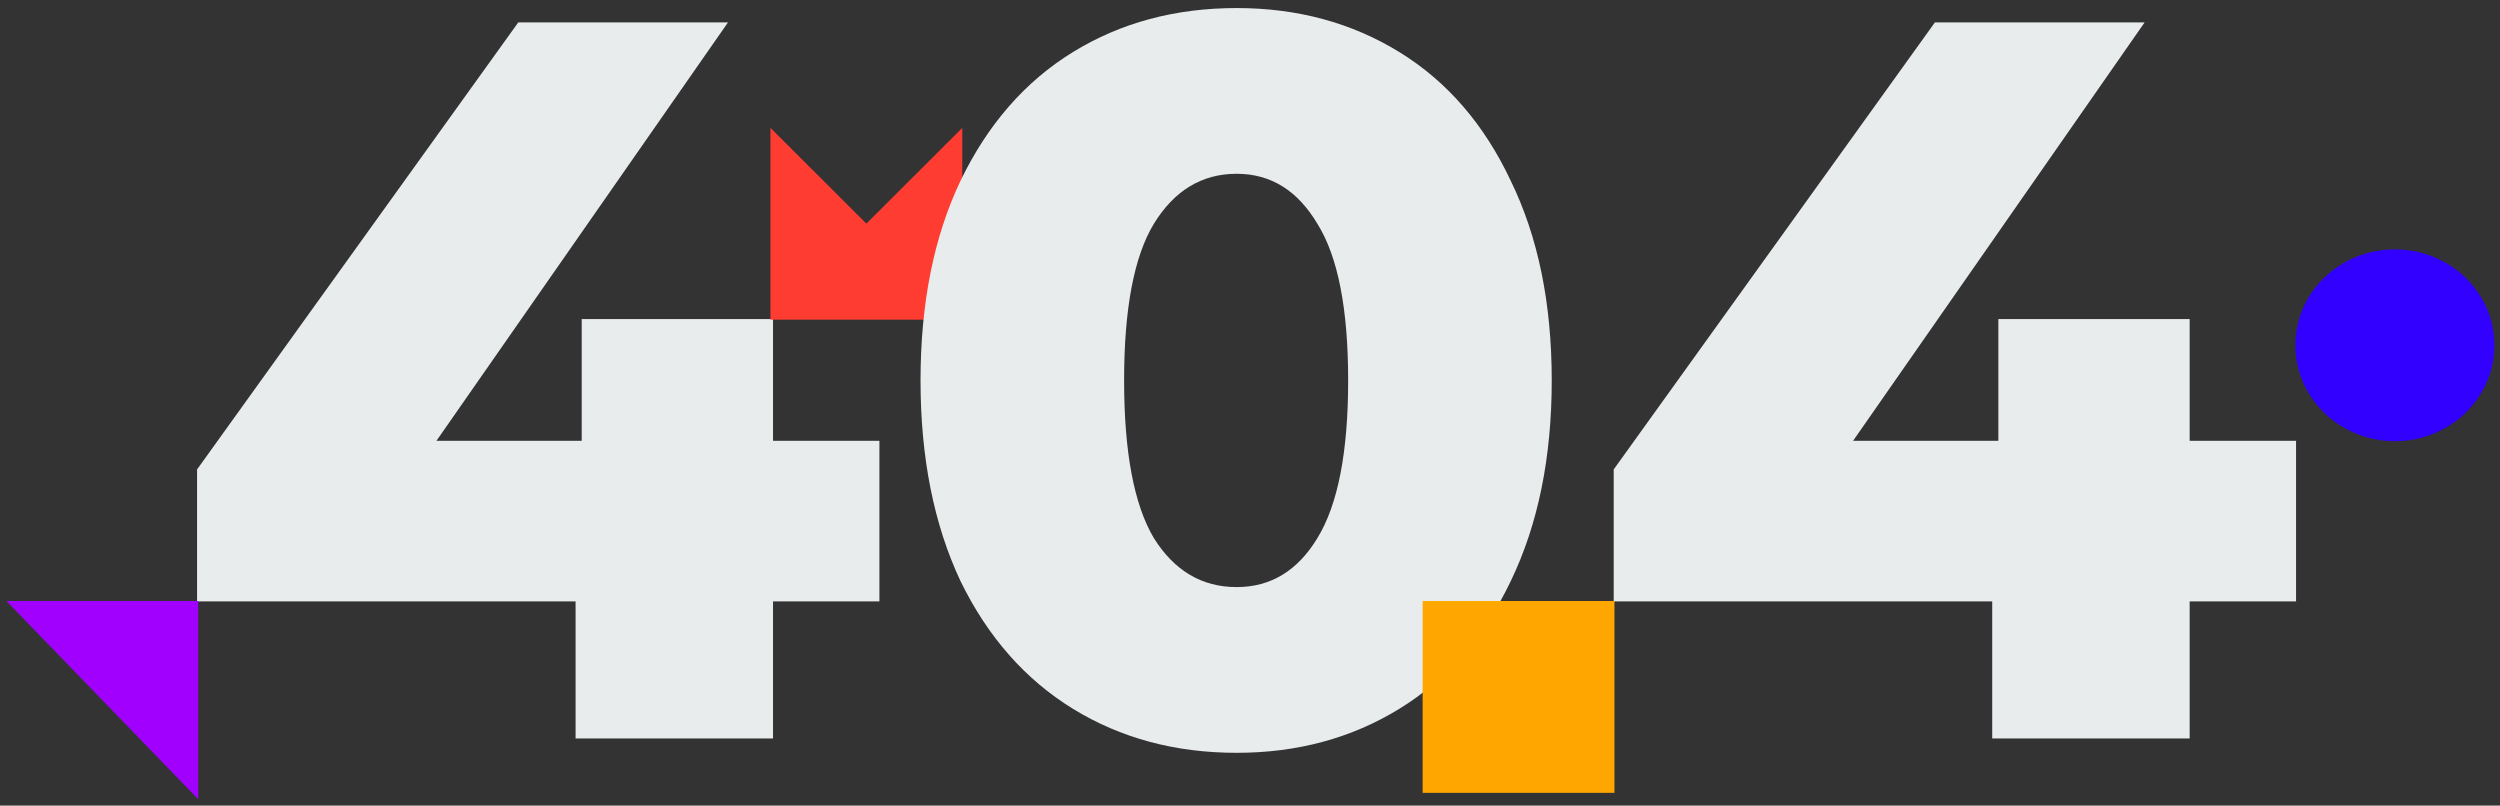
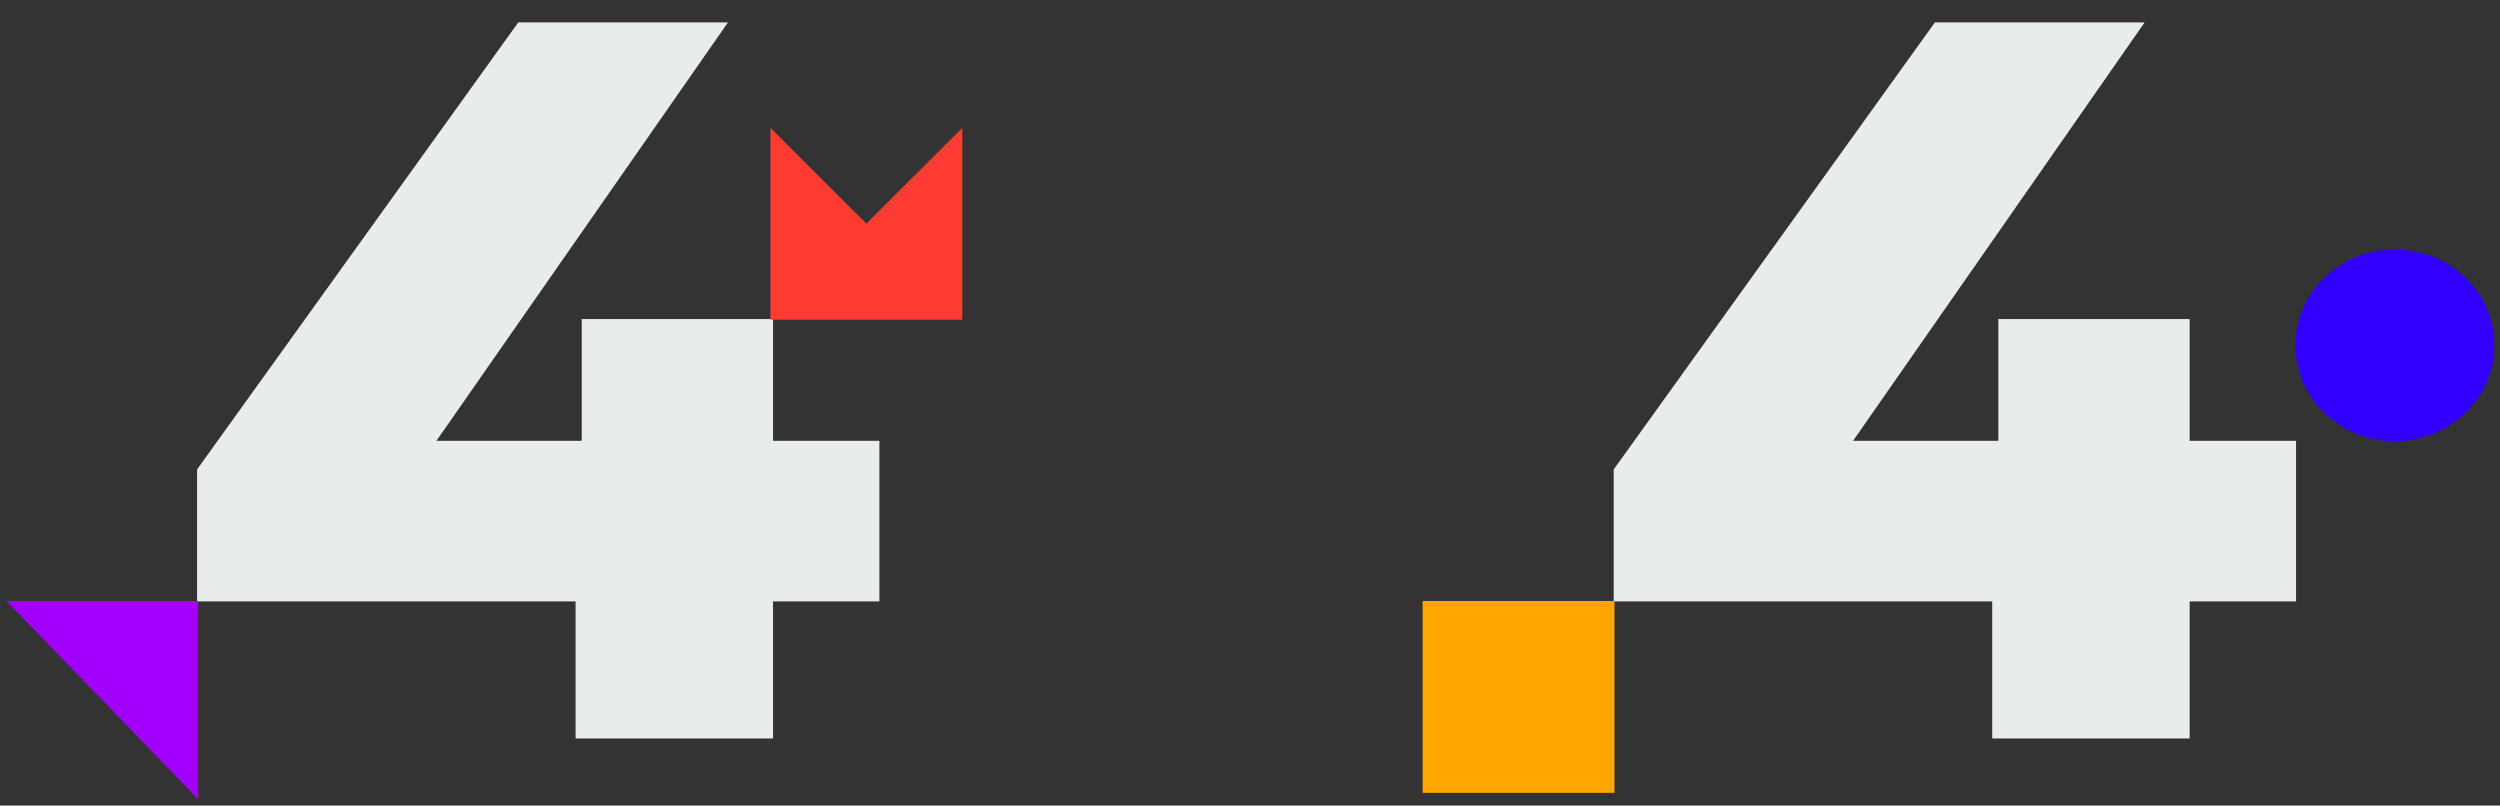
<svg xmlns="http://www.w3.org/2000/svg" width="782" height="252" viewBox="0 0 782 252" fill="none">
  <rect x="0" y="0" width="782" height="252" fill="#333333" stroke="none" />
  <path d="M718.206 188.12H684.926V231H623.166V188.12H504.766V146.84L605.246 7H670.846L579.646 137.88H625.086V99.8H684.926V137.88H718.206V188.12Z" fill="#E8ECED" />
  <path d="M275.081 188.12H241.801V231H180.041V188.12H61.641V146.84L162.121 7H227.721L136.521 137.88H181.961V99.8H241.801V137.88H275.081V188.12Z" fill="#E8ECED" />
  <path d="M2 188L62 188L62 250L2 188Z" fill="#A100FF" />
-   <path d="M301 100L301 40L271 69.948L241 40L241 100L301 100Z" fill="#FF3C32" />
-   <path d="M386.823 235.48C367.623 235.48 350.557 230.893 335.623 221.72C320.69 212.547 308.957 199.213 300.423 181.72C292.103 164.013 287.943 143.107 287.943 119C287.943 94.893 292.103 74.093 300.423 56.6C308.957 38.893 320.69 25.453 335.623 16.28C350.557 7.107 367.623 2.52 386.823 2.52C405.81 2.52 422.77 7.107 437.703 16.28C452.637 25.453 464.263 38.893 472.583 56.6C481.117 74.093 485.383 94.893 485.383 119C485.383 143.107 481.117 164.013 472.583 181.72C464.263 199.213 452.637 212.547 437.703 221.72C422.77 230.893 405.81 235.48 386.823 235.48ZM386.823 183.64C397.49 183.64 405.917 178.52 412.103 168.28C418.503 157.827 421.703 141.4 421.703 119C421.703 96.6 418.503 80.28 412.103 70.04C405.917 59.587 397.49 54.36 386.823 54.36C375.943 54.36 367.303 59.587 360.903 70.04C354.717 80.28 351.623 96.6 351.623 119C351.623 141.4 354.717 157.827 360.903 168.28C367.303 178.52 375.943 183.64 386.823 183.64Z" fill="#E8ECED" />
+   <path d="M301 100L301 40L271 69.948L241 40L241 100Z" fill="#FF3C32" />
  <ellipse cx="749.125" cy="108" rx="31.125" ry="30" fill="#3200FF" />
  <rect x="445" y="188" width="60" height="60" fill="#FFA700" />
</svg>